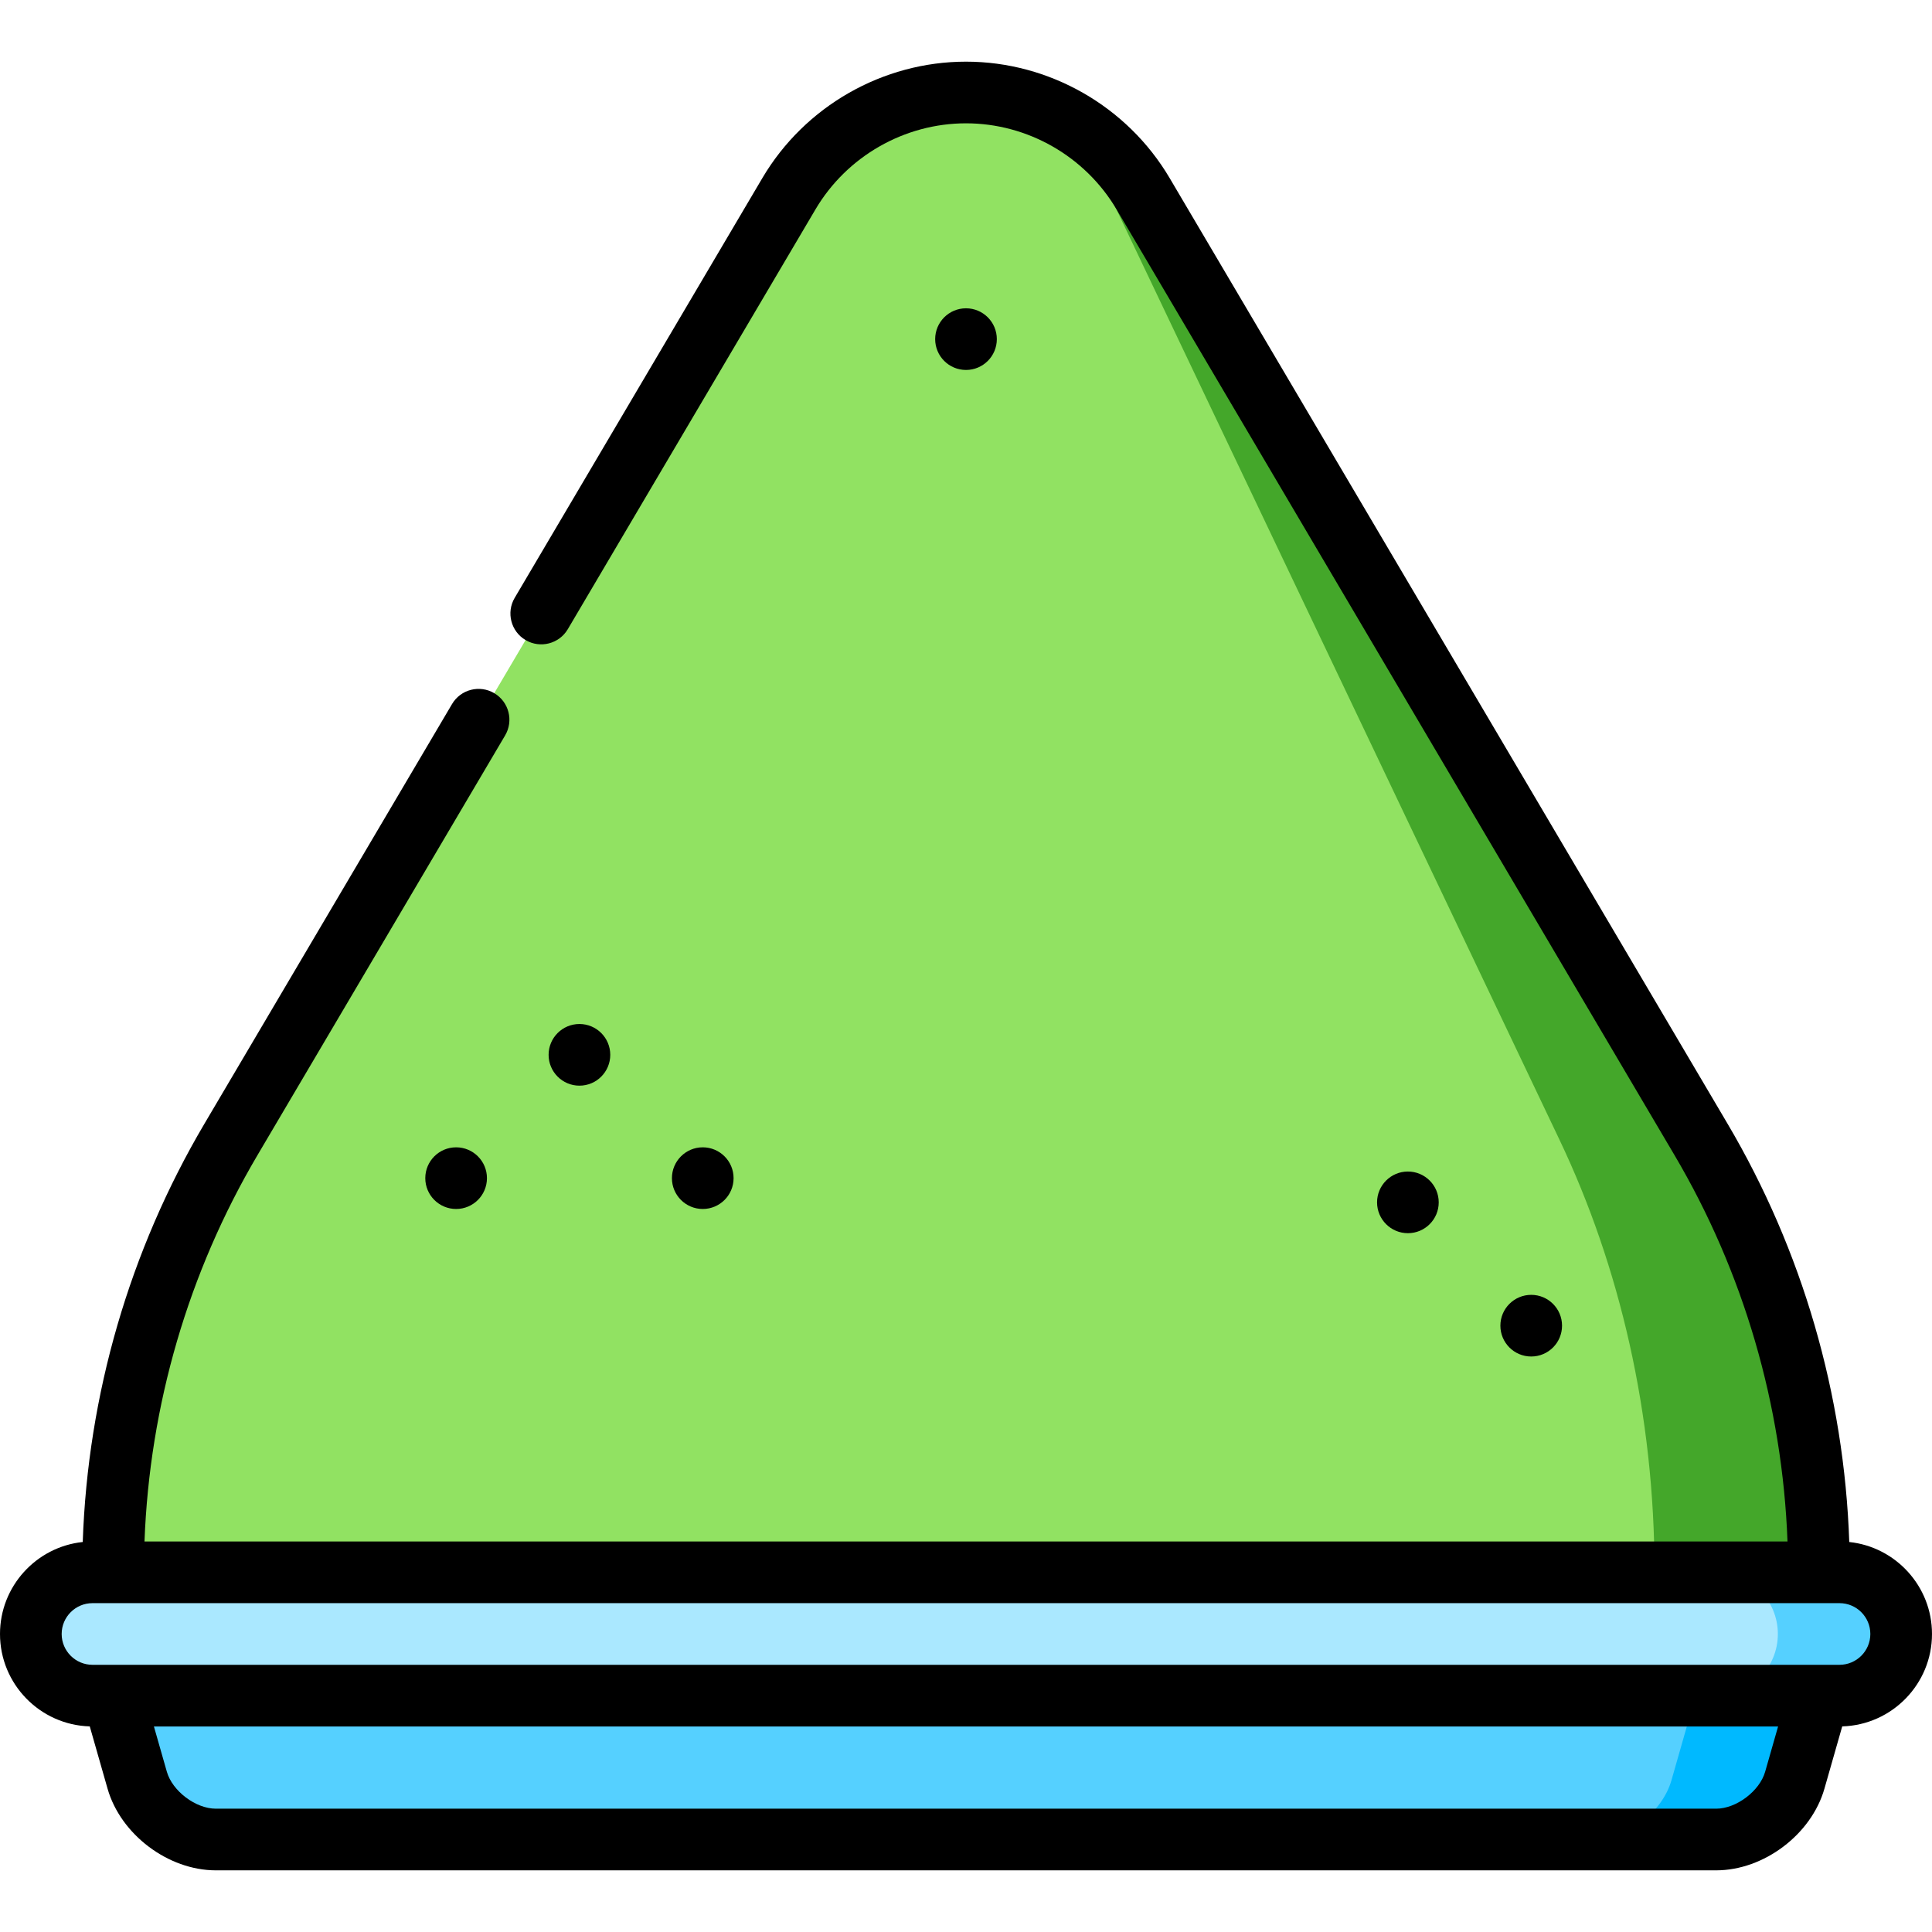
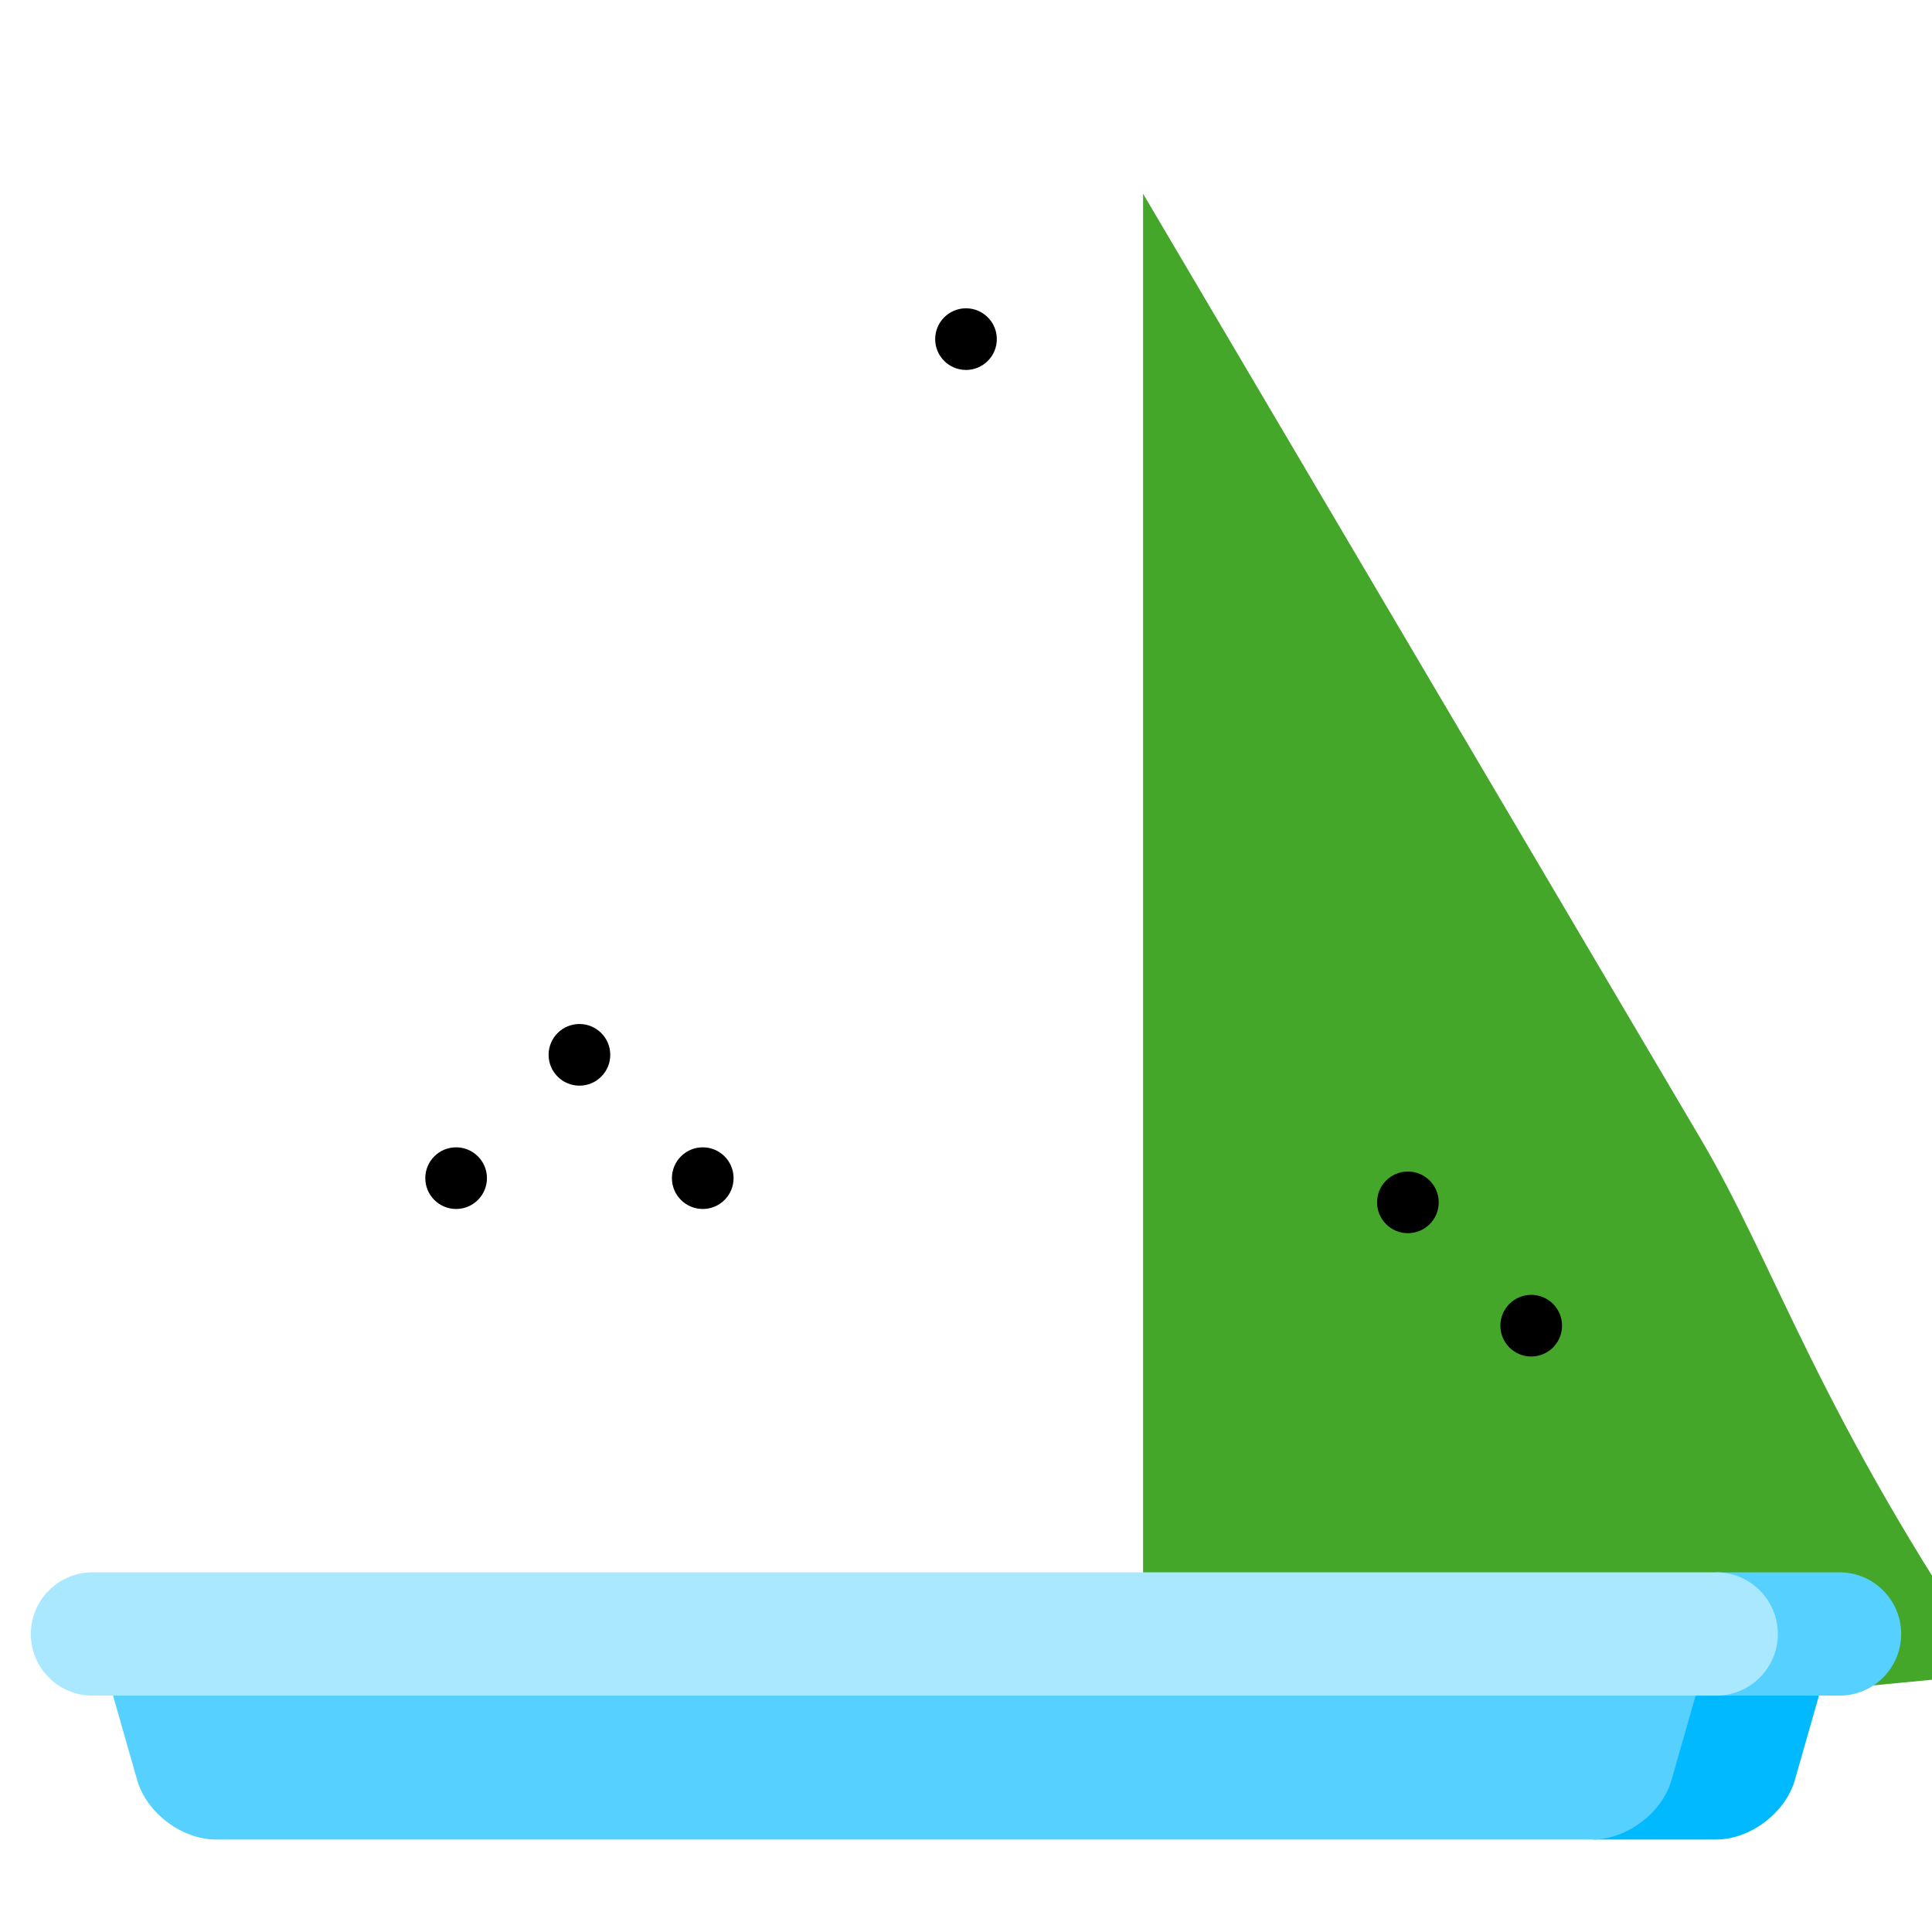
<svg xmlns="http://www.w3.org/2000/svg" height="800px" width="800px" version="1.1" id="Layer_1" viewBox="0 0 512 512" xml:space="preserve">
-   <path style="fill:#44A72A;" d="M450.8,301.981L302.93,51.341C293.452,35.283,275.99,24.51,256,24.51v413.957l226.043-21.787  C482.043,374.816,470.648,335.609,450.8,301.981z" />
-   <path style="fill:#91E262;" d="M438.468,416.68L256,438.467L29.957,416.68c0-41.864,11.395-81.07,31.243-114.699l147.87-250.64  C218.548,35.283,236.01,24.51,256,24.51c16.133,0,30.241,10.774,37.888,26.831l119.361,250.64  C429.263,335.609,438.468,374.816,438.468,416.68z" />
+   <path style="fill:#44A72A;" d="M450.8,301.981L302.93,51.341v413.957l226.043-21.787  C482.043,374.816,470.648,335.609,450.8,301.981z" />
  <path style="fill:#00B9FF;" d="M422.128,427.576v59.915h32.681c8.987,0,18.356-7.07,20.829-15.709l6.405-22.419L422.128,427.576z" />
  <g>
    <path style="fill:#55D0FF;" d="M449.362,449.362l-6.405,22.419c-2.473,8.639-11.841,15.709-20.829,15.709H57.191   c-8.987,0-18.356-7.07-20.829-15.709l-6.405-22.419L256,427.574L449.362,449.362z" />
    <path style="fill:#55D0FF;" d="M487.489,416.68h-32.681v32.681h32.681c9.02,0,16.34-7.31,16.34-16.34   C503.83,424,496.509,416.68,487.489,416.68z" />
  </g>
  <path style="fill:#AAE8FF;" d="M454.809,416.68c9.02,0,16.34,7.32,16.34,16.34c0,9.031-7.321,16.34-16.34,16.34H24.511  c-9.02,0-16.34-7.31-16.34-16.34c0-9.02,7.321-16.34,16.34-16.34H454.809z" />
  <circle cx="153.556" cy="279.541" r="8.17" />
  <circle cx="120.876" cy="312.222" r="8.17" />
  <circle cx="186.237" cy="312.222" r="8.17" />
  <circle cx="373.106" cy="318.638" r="8.17" />
  <circle cx="405.787" cy="351.319" r="8.17" />
  <circle cx="256" cy="89.872" r="8.17" />
-   <path d="M512,433.021c0-12.642-9.621-23.078-21.927-24.373c-1.338-39.07-12.411-77.223-32.233-110.815L309.967,47.188  C298.737,28.16,278.058,16.34,256,16.34s-42.737,11.821-53.968,30.849l-65.633,111.248c-2.293,3.886-1.001,8.896,2.885,11.189  c3.887,2.292,8.895,1.001,11.189-2.885l65.633-111.248C224.41,41.422,239.697,32.681,256,32.681s31.59,8.741,39.895,22.811  l147.873,250.645c18.315,31.039,28.588,66.272,29.939,102.374H38.293c1.351-36.101,11.625-71.335,29.939-102.375l65.634-111.249  c2.293-3.886,1.001-8.896-2.885-11.189c-3.889-2.294-8.896-1.001-11.189,2.885L54.159,297.83  c-19.821,33.593-30.895,71.745-32.233,110.815C9.621,409.944,0,420.379,0,433.021c0,13.274,10.607,24.109,23.789,24.492  l4.717,16.508c3.466,12.134,16.066,21.638,28.685,21.638h397.617c12.619,0,25.219-9.505,28.685-21.637l4.717-16.509  C501.393,457.13,512,446.295,512,433.021z M454.809,479.319H57.191c-5.327,0-11.51-4.665-12.973-9.786l-3.429-12.001h430.422  l-3.429,12.001C466.319,474.656,460.135,479.319,454.809,479.319z M487.489,441.191H24.511c-4.506,0-8.17-3.665-8.17-8.17  s3.665-8.17,8.17-8.17h462.979c4.506,0,8.17,3.665,8.17,8.17S491.995,441.191,487.489,441.191z" />
</svg>